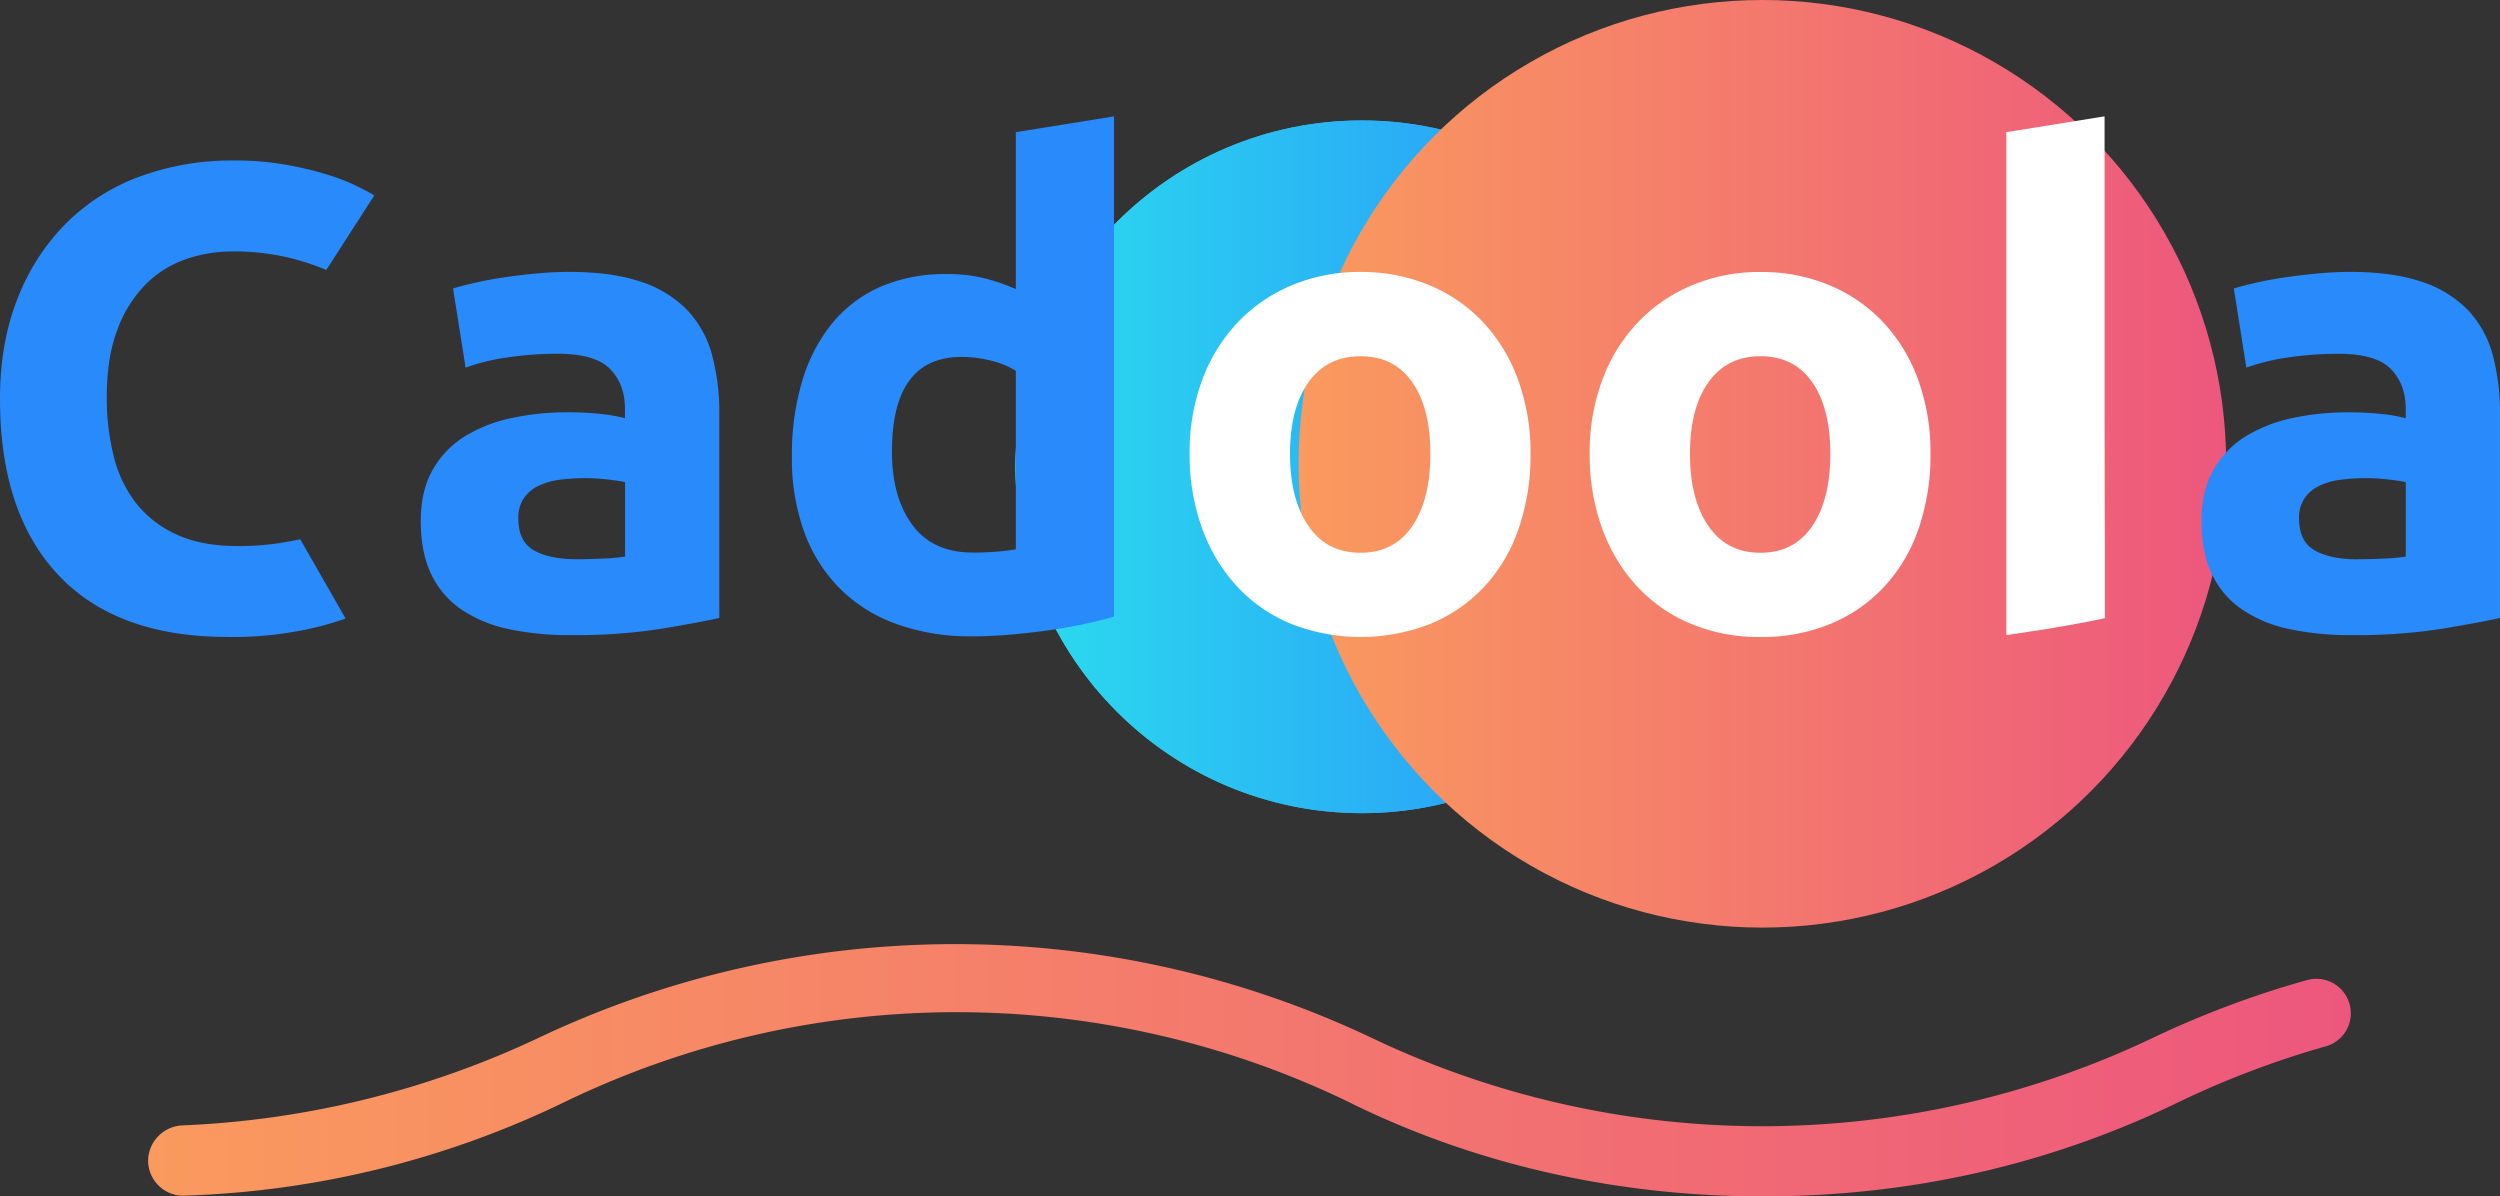
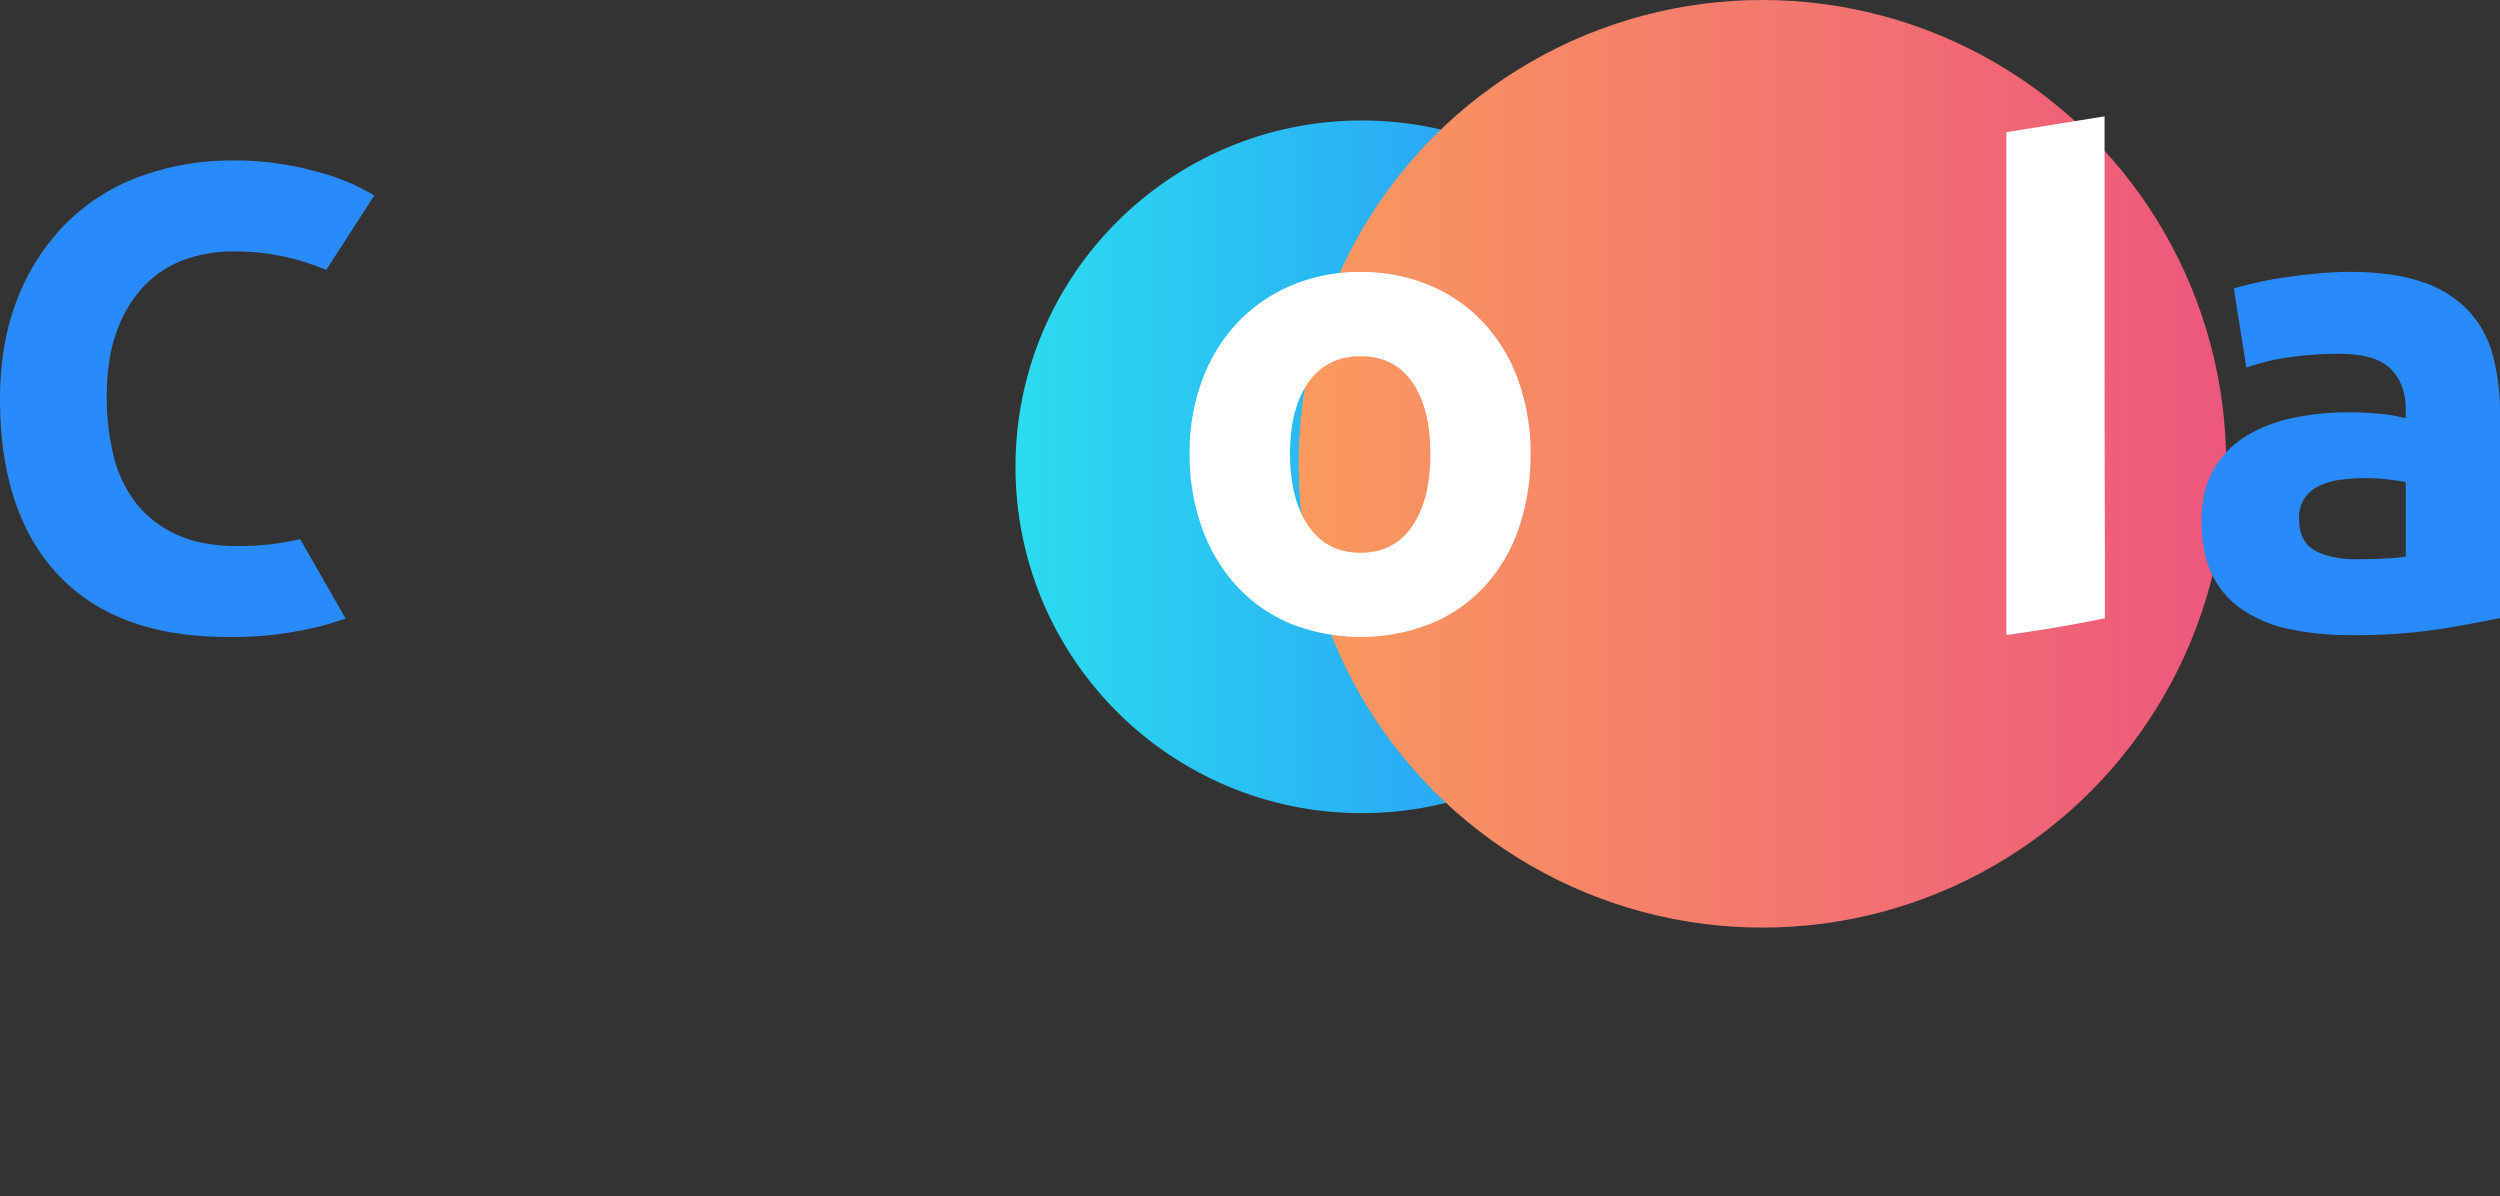
<svg xmlns="http://www.w3.org/2000/svg" xmlns:xlink="http://www.w3.org/1999/xlink" viewBox="0 0 830.1 397.25">
  <rect x="0" y="0" width="830.1" height="397.25" fill="#333333" stroke="none" />
  <defs>
    <style>.a{fill:url(#a);}.b{fill:url(#c);}.c{fill:#298afb;}.d{fill:#fff;}.e{fill:url(#d);}</style>
    <linearGradient id="a" x1="13.18" y1="423.25" x2="243.18" y2="423.25" gradientTransform="matrix(1, 0, 0, -1, 324, 578.25)" gradientUnits="userSpaceOnUse">
      <stop offset="0" stop-color="#2bdcee" />
      <stop offset="1" stop-color="#298afb" />
    </linearGradient>
    <linearGradient id="c" x1="107.18" y1="424.25" x2="415.18" y2="424.25" gradientTransform="matrix(1, 0, 0, -1, 324, 578.25)" gradientUnits="userSpaceOnUse">
      <stop offset="0" stop-color="#fa9a5e" />
      <stop offset="1" stop-color="#ed577d" />
    </linearGradient>
    <linearGradient id="d" x1="-274.82" y1="222.88" x2="456.57" y2="222.88" xlink:href="#c" />
  </defs>
  <circle class="a" cx="452.18" cy="155" r="115" />
-   <circle class="a" cx="452.18" cy="155" r="115" />
  <circle class="b" cx="585.18" cy="154" r="154" />
-   <path class="c" d="M188.72,90.27q14.44,0,24.07,3.28A37.44,37.44,0,0,1,228.22,103a34.67,34.67,0,0,1,8.21,14.88,73.61,73.61,0,0,1,2.41,19.48V205.2q-7,1.53-19.47,3.61a187.2,187.2,0,0,1-30.2,2.08,96.23,96.23,0,0,1-20.24-2,43.91,43.91,0,0,1-15.65-6.46,29.49,29.49,0,0,1-10.07-11.71q-3.5-7.22-3.5-17.73,0-10.06,4-17.07a31.06,31.06,0,0,1,10.83-11.16,49.14,49.14,0,0,1,15.54-6,87.25,87.25,0,0,1,18.16-1.86,103.46,103.46,0,0,1,11.27.55,50.4,50.4,0,0,1,8,1.42v-3.06q0-8.31-5-13.35t-17.51-5a112.64,112.64,0,0,0-16.41,1.2,70.94,70.94,0,0,0-14,3.39l-4.16-26.26q2.83-.87,7.11-1.86t9.3-1.75c3.33-.51,6.87-.94,10.61-1.31S185,90.3,188.72,90.27Zm2.63,95.41q4.82,0,9.19-.22a63.25,63.25,0,0,0,7-.66V160.08c-1.33-.29-3.3-.59-5.91-.88a64.62,64.62,0,0,0-7.22-.44,64,64,0,0,0-8.64.55,22.65,22.65,0,0,0-7.11,2.08,12.24,12.24,0,0,0-4.81,4.16,11.51,11.51,0,0,0-1.75,6.56q0,7.66,5.14,10.61T191.35,185.68Z" />
-   <path class="c" d="M369.9,204.72q-4.38,1.31-10.07,2.52t-11.93,2.08q-6.24.87-12.69,1.42t-12.36.55a72.37,72.37,0,0,1-25.38-4.16,50.92,50.92,0,0,1-18.82-11.93,51.66,51.66,0,0,1-11.71-18.82,71.66,71.66,0,0,1-4-24.84,85.09,85.09,0,0,1,3.5-25.27,55,55,0,0,1,10.07-19.15,43.08,43.08,0,0,1,16.08-12A54,54,0,0,1,314.36,91a51.18,51.18,0,0,1,12.15,1.31A66.16,66.16,0,0,1,337.3,96V43.88l32.61-5.25ZM296.16,150q0,15.1,6.78,24.29t20.13,9.19q4.38,0,8.1-.33t6.13-.77V123.1a28.24,28.24,0,0,0-8-3.28,38.77,38.77,0,0,0-10-1.31Q296.15,118.5,296.16,150Z" />
  <path class="d" d="M508.2,150.67a74.67,74.67,0,0,1-3.94,24.84,54.06,54.06,0,0,1-11.38,19.26A51.16,51.16,0,0,1,475,207.12a63.61,63.61,0,0,1-46.39,0,51.13,51.13,0,0,1-17.83-12.36,56.55,56.55,0,0,1-11.6-19.26A71.27,71.27,0,0,1,395,150.66a68.61,68.61,0,0,1,4.27-24.73,56,56,0,0,1,11.82-19,53,53,0,0,1,17.94-12.25A57.69,57.69,0,0,1,451.7,90.3a58.4,58.4,0,0,1,22.87,4.38,52,52,0,0,1,17.83,12.25,55.66,55.66,0,0,1,11.6,19A70.49,70.49,0,0,1,508.2,150.67Zm-33.26,0q0-15.1-6-23.74t-17.18-8.64q-11.16,0-17.29,8.64t-6.13,23.74q0,15.11,6.13,24t17.29,8.86q11.16,0,17.18-8.86T474.94,150.67Z" />
-   <path class="d" d="M641,150.67a74.67,74.67,0,0,1-3.94,24.84,54.06,54.06,0,0,1-11.38,19.26,51.13,51.13,0,0,1-17.83,12.36,59.42,59.42,0,0,1-23.3,4.38,58.76,58.76,0,0,1-23.09-4.38,51.13,51.13,0,0,1-17.83-12.36A56.55,56.55,0,0,1,532,175.51a71.27,71.27,0,0,1-4.16-24.84,68.61,68.61,0,0,1,4.27-24.73,56,56,0,0,1,11.82-19A53,53,0,0,1,561.9,94.69a57.69,57.69,0,0,1,22.65-4.38,58.4,58.4,0,0,1,22.87,4.38,52,52,0,0,1,17.83,12.25,55.66,55.66,0,0,1,11.6,19A70.38,70.38,0,0,1,641,150.67Zm-33.26,0q0-15.1-6-23.74t-17.18-8.64q-11.16,0-17.29,8.64t-6.13,23.74q0,15.11,6.13,24t17.29,8.86q11.16,0,17.18-8.86t6-24Z" />
  <path class="c" d="M780,90.27q14.44,0,24.07,3.28A37.44,37.44,0,0,1,819.48,103a34.67,34.67,0,0,1,8.21,14.88,73.61,73.61,0,0,1,2.41,19.48V205.2q-7,1.53-19.47,3.61a187.2,187.2,0,0,1-30.2,2.08,96.23,96.23,0,0,1-20.24-2,43.91,43.91,0,0,1-15.65-6.46,29.49,29.49,0,0,1-10.07-11.71Q731,183.49,731,173q0-10.06,4-17.07a31.06,31.06,0,0,1,10.83-11.16,49.14,49.14,0,0,1,15.54-6,87.25,87.25,0,0,1,18.16-1.86,103.46,103.46,0,0,1,11.27.55,50.4,50.4,0,0,1,8,1.42v-3.06q0-8.31-5-13.35t-17.51-5a112.64,112.64,0,0,0-16.41,1.2,70.94,70.94,0,0,0-14,3.39L741.72,95.8q2.84-.87,7.11-1.86t9.3-1.75c3.33-.51,6.87-.94,10.61-1.31S776.23,90.31,780,90.27Zm2.63,95.41q4.82,0,9.19-.22a63.25,63.25,0,0,0,7-.66V160.08c-1.33-.29-3.3-.59-5.91-.88a64.62,64.62,0,0,0-7.22-.44,64,64,0,0,0-8.64.55,22.65,22.65,0,0,0-7.11,2.08,12.24,12.24,0,0,0-4.81,4.16,11.51,11.51,0,0,0-1.75,6.56q0,7.66,5.14,10.61t14.08,3Z" />
-   <path class="e" d="M780.55,336.43A11.42,11.42,0,0,0,769.11,325a11.22,11.22,0,0,0-3,.4A320.67,320.67,0,0,0,714,345a301.28,301.28,0,0,1-257.73,0A322.89,322.89,0,0,0,178,345,307,307,0,0,1,60.71,373.67a11.9,11.9,0,0,0-11.5,10.86A11.69,11.69,0,0,0,60.05,397c.38,0,.77,0,1.16,0A311.6,311.6,0,0,0,188.32,365.5a299,299,0,0,1,258.66,0c43,21.48,90.58,31.75,138.2,31.75,48.56,0,95.25-10.27,139.14-31.75a302.47,302.47,0,0,1,48-18.09,11.4,11.4,0,0,0,8.25-11Z" />
  <path class="d" d="M698.9,137.43v67.84q-7,1.53-19.47,3.61l-13.24,2v-167l32.61-5.25V183.21" />
  <path class="c" d="M92.13,180.43a91.65,91.65,0,0,1-13.35.88q-11.82,0-20.13-3.83a35.63,35.63,0,0,1-13.46-10.39,41.59,41.59,0,0,1-7.44-15.65,79.73,79.73,0,0,1-2.3-19.58q0-13.13,3.5-22.32a41.9,41.9,0,0,1,9.3-15A34.88,34.88,0,0,1,61.6,86.11,46.7,46.7,0,0,1,77,83.49a78,78,0,0,1,21.12,2.63,92.09,92.09,0,0,1,10.23,3.51h0L124.27,64.9c-1.17-.73-3.06-1.75-5.69-3.06A67.75,67.75,0,0,0,108.76,58,113.79,113.79,0,0,0,95,54.71a98.74,98.74,0,0,0-17.51-1.42,88.4,88.4,0,0,0-30.85,5.25A67.67,67.67,0,0,0,22.1,74,72.34,72.34,0,0,0,5.91,98.92Q0,113.7,0,132.5q0,37.86,19.37,58.43T75.71,211.5a119,119,0,0,0,30.42-3.5c3.14-.84,6-1.71,8.64-2.62L99.68,179.05C97.37,179.56,94.86,180,92.13,180.43Z" />
</svg>